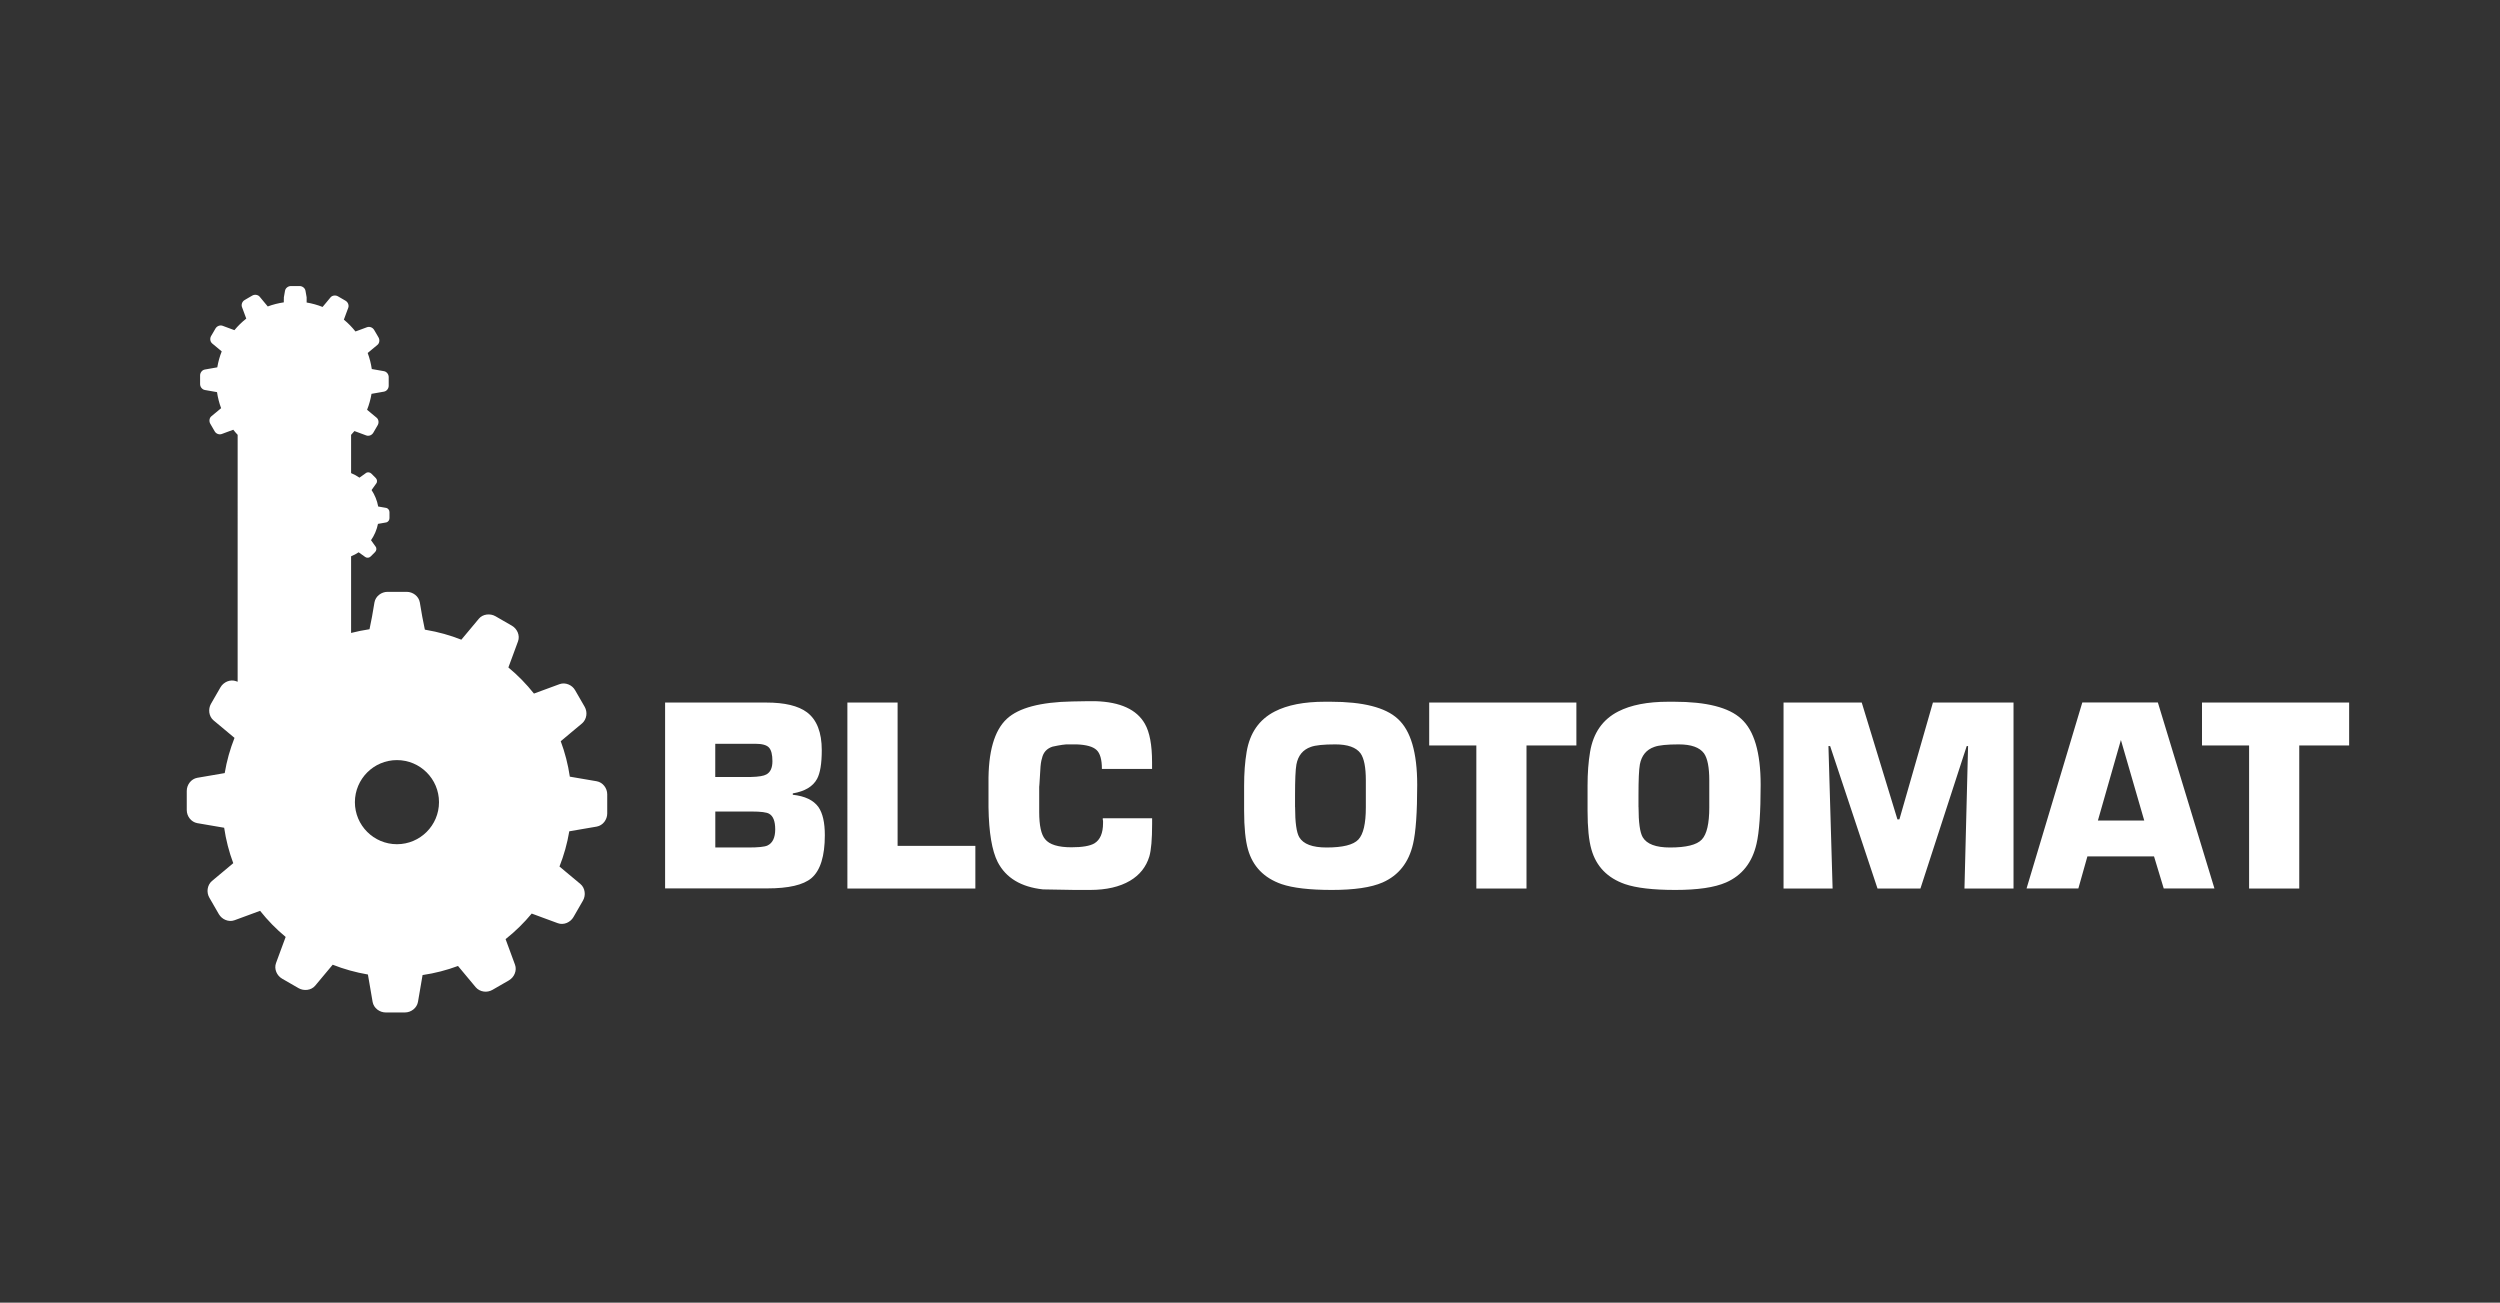
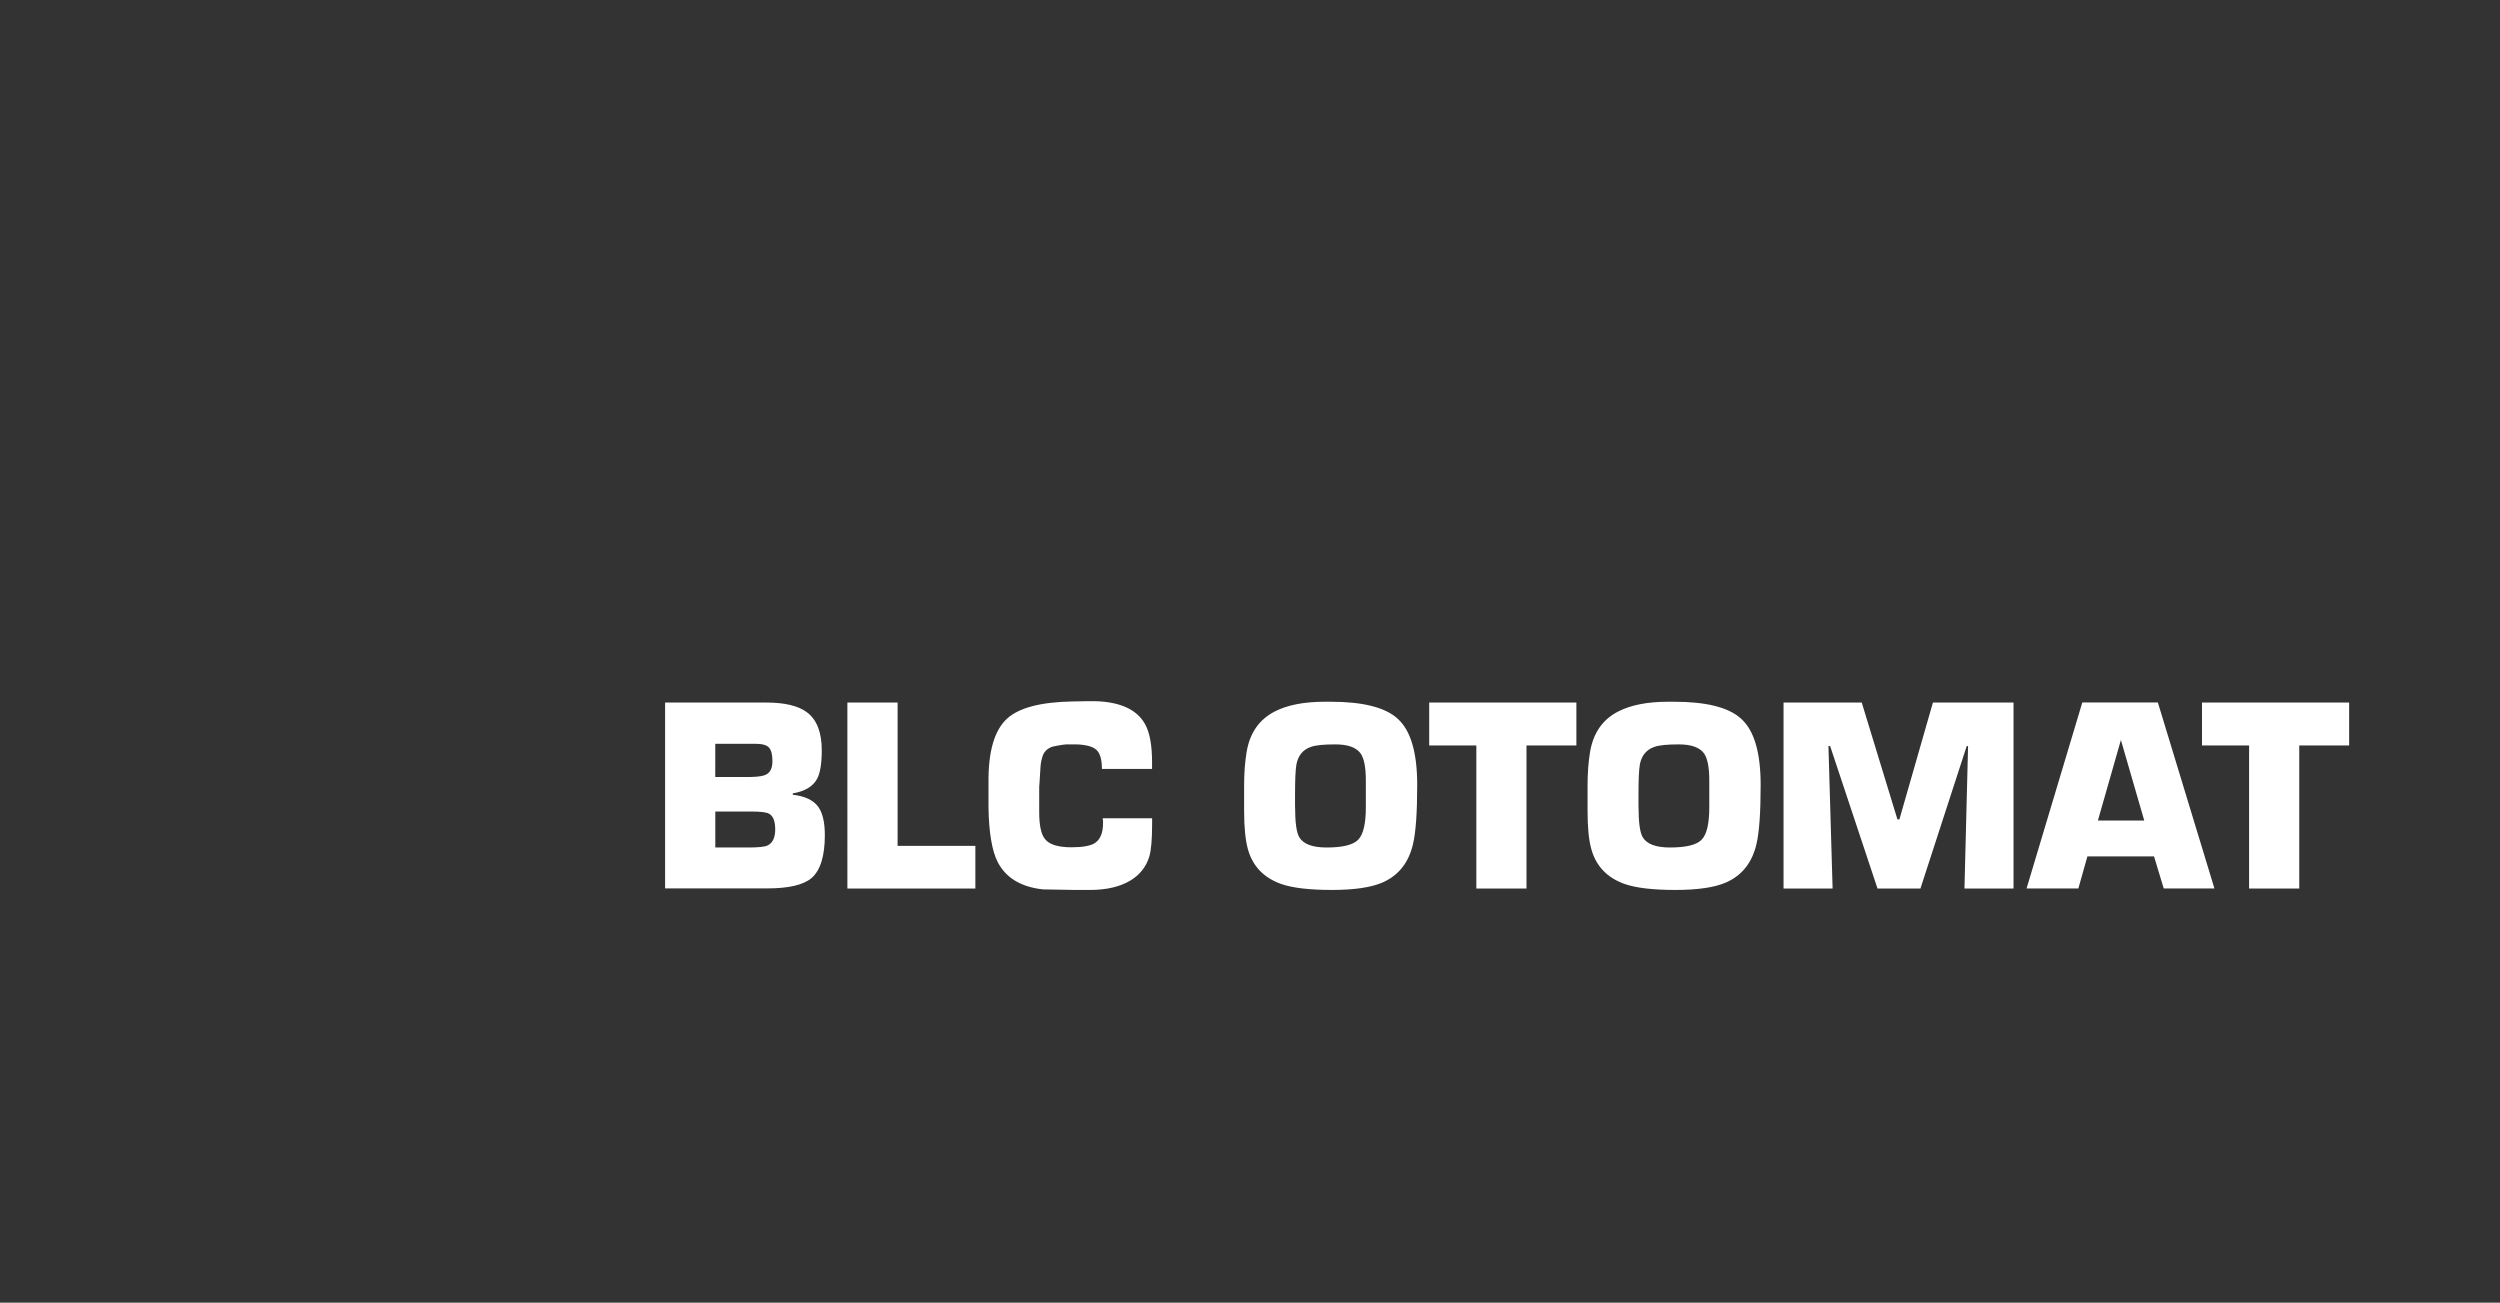
<svg xmlns="http://www.w3.org/2000/svg" id="Layer_1" x="0px" y="0px" viewBox="0 0 456.55 237.89" style="enable-background:new 0 0 456.55 237.89;" xml:space="preserve">
  <rect x="0" y="0" width="456.55" height="237.89" fill="#333333" stroke="none" />
  <style type="text/css">	.st0{fill:#FFFFFF;}	.st1{fill-rule:evenodd;clip-rule:evenodd;fill:#FFFFFF;}</style>
  <path class="st0" d="M419.89,136.14v26.12h-9.16v-26.12h-8.6v-7.84H429v7.84H419.89z M391.58,149.84l-4.26-14.7l-4.2,14.7H391.58z  M393.37,156.4h-12.17l-1.65,5.85h-9.46l10.18-33.96h13.8l10.33,33.96h-9.26L393.37,156.4z M367.71,128.3v33.96h-8.96l0.66-26.01 h-0.25l-8.45,26.01h-7.84l-8.65-26.01h-0.31l0.76,26.01h-8.96V128.3h14.28l6.52,21.34l0.36-0.01l6.12-21.33H367.71z M299.23,147.39 c0,2.78,0.25,4.62,0.76,5.5c0.75,1.26,2.41,1.88,4.99,1.88c2.95,0,4.89-0.48,5.8-1.45c0.92-0.97,1.37-2.93,1.37-5.88v-1.22 c0-0.34,0-0.76,0-1.27v-2.44c0-2.38-0.32-4.02-0.97-4.94c-0.81-1.09-2.34-1.63-4.61-1.63c-2.13,0-3.62,0.15-4.46,0.46 c-1.46,0.51-2.33,1.58-2.64,3.21c-0.17,0.95-0.25,2.82-0.25,5.6V147.39z M289.92,143.47c0-2.27,0.15-4.33,0.46-6.16 c0.58-3.46,2.29-5.92,5.14-7.38c2.31-1.19,5.36-1.78,9.16-1.78h1.02c5.94,0,10.03,1.04,12.27,3.11c2.38,2.14,3.56,6.16,3.56,12.07 c0,5.02-0.25,8.62-0.76,10.79c-0.78,3.39-2.63,5.74-5.55,7.03c-2.1,0.92-5.19,1.37-9.27,1.37s-7.14-0.36-9.21-1.07 c-3.19-1.12-5.23-3.22-6.11-6.31c-0.48-1.66-0.71-4.02-0.71-7.08V143.47z M278.77,136.14v26.12h-9.16v-26.12H261v-7.84h26.88v7.84 H278.77z M236.51,147.39c0,2.78,0.25,4.62,0.76,5.5c0.75,1.26,2.41,1.88,4.99,1.88c2.95,0,4.89-0.48,5.8-1.45 c0.92-0.97,1.37-2.93,1.37-5.88v-1.22c0-0.34,0-0.76,0-1.27v-2.44c0-2.38-0.32-4.02-0.97-4.94c-0.81-1.09-2.34-1.63-4.61-1.63 c-2.13,0-3.62,0.15-4.46,0.46c-1.46,0.51-2.33,1.58-2.64,3.21c-0.17,0.95-0.25,2.82-0.25,5.6V147.39z M227.2,143.47 c0-2.27,0.15-4.33,0.46-6.16c0.58-3.46,2.29-5.92,5.14-7.38c2.31-1.19,5.36-1.78,9.16-1.78h1.02c5.94,0,10.03,1.04,12.27,3.11 c2.38,2.14,3.56,6.16,3.56,12.07c0,5.02-0.25,8.62-0.76,10.79c-0.78,3.39-2.63,5.74-5.55,7.03c-2.1,0.92-5.19,1.37-9.27,1.37 c-4.07,0-7.14-0.36-9.21-1.07c-3.19-1.12-5.23-3.22-6.11-6.31c-0.47-1.66-0.71-4.02-0.71-7.08V143.47z M201.39,149.43h9.01v1.02 c0,2.82-0.17,4.8-0.51,5.96c-0.58,1.9-1.75,3.38-3.52,4.43c-1.9,1.12-4.34,1.68-7.29,1.68h-2.86c-0.64,0-1.6-0.02-2.88-0.05 c-1.28-0.03-2.24-0.05-2.88-0.05c-4.01-0.44-6.76-2.1-8.26-4.99c-1.05-2.07-1.61-5.4-1.68-9.98v-4.43 c-0.07-5.7,1.05-9.62,3.36-11.76c2.17-2,6.14-3.05,11.91-3.16l2.8-0.05c0.24,0,0.49,0,0.76,0h0.71c4.51,0.14,7.52,1.51,9.01,4.12 c0.88,1.53,1.32,3.87,1.32,7.03v1.22h-9.16c0-1.71-0.33-2.87-0.99-3.47c-0.66-0.61-1.86-0.94-3.59-1.01h-1.53 c-0.51-0.03-1.48,0.1-2.9,0.41c-1.05,0.34-1.7,1.05-1.93,2.13c-0.17,0.51-0.27,1.24-0.31,2.18c-0.14,2.34-0.2,3.3-0.2,2.9v4.72 c0,2.47,0.36,4.13,1.08,4.97c0.78,0.98,2.38,1.48,4.8,1.48c1.98,0,3.38-0.24,4.19-0.71c1.06-0.64,1.59-1.88,1.59-3.72v-0.41 c-0.03-0.07-0.05-0.14-0.05-0.2V149.43z M163.92,128.3v26.17h14.2v7.79h-23.37V128.3H163.92z M130.62,141.89h5.78 c0.14,0,0.27,0,0.4,0h0.36c1.38-0.03,2.32-0.19,2.79-0.46c0.74-0.4,1.11-1.2,1.11-2.42c0-1.21-0.21-2.04-0.64-2.5 c-0.42-0.45-1.24-0.68-2.45-0.68h-7.35V141.89z M130.62,154.77h6.03c1.83,0,2.99-0.12,3.5-0.36c0.94-0.44,1.42-1.43,1.42-2.95 c0-1.49-0.37-2.44-1.11-2.85c-0.44-0.27-1.51-0.41-3.2-0.41h-6.63V154.77z M121.46,162.26V128.3h18.48c3.36,0,5.84,0.59,7.43,1.78 c1.8,1.36,2.7,3.67,2.7,6.92c0,2.44-0.29,4.19-0.86,5.24c-0.75,1.39-2.22,2.27-4.43,2.65v0.25c2.21,0.24,3.77,0.98,4.68,2.24 c0.78,1.12,1.17,2.83,1.17,5.14c0,3.83-0.82,6.45-2.44,7.84c-1.49,1.26-4.19,1.88-8.09,1.88H121.46z" />
-   <path class="st1" d="M72.49,138.81c4.24,0,7.68,3.44,7.68,7.68c0,4.24-3.44,7.68-7.68,7.68c-4.24,0-7.68-3.44-7.68-7.68 C64.82,142.25,68.25,138.81,72.49,138.81 M77.82,115.03c2.23,0.38,4.38,0.98,6.43,1.79l1.48-1.77c0.61-0.73,1.18-1.41,1.71-2.05 c0.36-0.44,0.89-0.7,1.44-0.77c0.53-0.07,1.1,0.02,1.59,0.3c0.5,0.29,1.01,0.58,1.51,0.87c0.5,0.29,1.01,0.58,1.51,0.87 c0.49,0.28,0.85,0.73,1.06,1.22c0.21,0.51,0.25,1.1,0.05,1.63c-0.29,0.78-0.59,1.61-0.92,2.5l-0.84,2.27 c1.72,1.42,3.28,3.02,4.67,4.77l2.17-0.8c0.89-0.33,1.72-0.63,2.5-0.92c0.53-0.2,1.12-0.16,1.63,0.05c0.5,0.2,0.94,0.57,1.22,1.06 c0.29,0.5,0.58,1.01,0.87,1.51c0.29,0.5,0.58,1.01,0.87,1.51c0.28,0.49,0.38,1.06,0.3,1.59c-0.08,0.55-0.34,1.07-0.77,1.44 c-0.64,0.53-1.32,1.1-2.05,1.71l-1.85,1.55c0.77,2.06,1.33,4.23,1.66,6.47l2.28,0.39c0.94,0.16,1.81,0.31,2.63,0.45 c0.56,0.1,1.05,0.42,1.39,0.86c0.33,0.42,0.53,0.96,0.53,1.53c0,0.58,0,1.17,0,1.75c0,0.58,0,1.17,0,1.75c0,0.56-0.2,1.1-0.53,1.53 c-0.34,0.44-0.83,0.76-1.39,0.86c-0.82,0.14-1.69,0.29-2.63,0.45l-2.38,0.41c-0.37,2.23-0.98,4.38-1.79,6.43l1.77,1.48 c0.73,0.61,1.41,1.18,2.05,1.71c0.44,0.36,0.7,0.89,0.77,1.44c0.08,0.53-0.02,1.1-0.3,1.59c-0.29,0.5-0.58,1.01-0.87,1.51 c-0.29,0.5-0.58,1.01-0.87,1.51c-0.28,0.49-0.73,0.85-1.22,1.06c-0.51,0.21-1.1,0.25-1.63,0.05c-0.78-0.29-1.61-0.59-2.5-0.92 l-2.27-0.84c-1.42,1.72-3.02,3.28-4.77,4.67l0.8,2.17c0.33,0.89,0.63,1.72,0.92,2.5c0.2,0.53,0.16,1.12-0.05,1.63 c-0.2,0.5-0.57,0.94-1.06,1.23c-0.5,0.29-1.01,0.58-1.51,0.87c-0.5,0.29-1.01,0.58-1.51,0.87c-0.49,0.28-1.06,0.38-1.59,0.3 c-0.55-0.08-1.07-0.34-1.44-0.77c-0.53-0.64-1.1-1.32-1.71-2.05l-1.54-1.85c-2.06,0.77-4.23,1.33-6.47,1.66l-0.39,2.28 c-0.16,0.94-0.31,1.81-0.45,2.63c-0.1,0.56-0.42,1.05-0.86,1.39c-0.42,0.33-0.96,0.53-1.53,0.53c-0.58,0-1.17,0-1.75,0 c-0.58,0-1.17,0-1.75,0c-0.56,0-1.1-0.2-1.53-0.53c-0.44-0.34-0.76-0.83-0.86-1.39c-0.14-0.82-0.29-1.69-0.45-2.63l-0.41-2.38 c-2.23-0.38-4.38-0.98-6.43-1.79l-1.48,1.77c-0.61,0.73-1.18,1.41-1.71,2.05c-0.36,0.44-0.89,0.7-1.44,0.77 c-0.53,0.07-1.1-0.02-1.59-0.3c-0.5-0.29-1.01-0.58-1.51-0.87c-0.5-0.29-1.01-0.58-1.51-0.87c-0.49-0.28-0.86-0.73-1.06-1.22 c-0.21-0.51-0.25-1.1-0.05-1.63c0.29-0.78,0.59-1.61,0.92-2.5l0.84-2.27c-1.72-1.42-3.28-3.02-4.67-4.77l-2.17,0.8 c-0.89,0.33-1.73,0.63-2.5,0.92c-0.53,0.2-1.12,0.16-1.63-0.05c-0.5-0.2-0.94-0.57-1.23-1.06c-0.29-0.5-0.58-1.01-0.87-1.51 c-0.29-0.5-0.58-1.01-0.87-1.51c-0.28-0.49-0.38-1.06-0.3-1.59c0.08-0.55,0.34-1.07,0.77-1.44c0.64-0.53,1.32-1.1,2.05-1.71 l1.85-1.55c-0.77-2.06-1.33-4.23-1.66-6.47l-2.28-0.39c-0.94-0.16-1.81-0.31-2.63-0.45c-0.56-0.1-1.05-0.42-1.39-0.86 c-0.33-0.42-0.53-0.96-0.53-1.53c0-0.58,0-1.16,0-1.75c0-0.58,0-1.17,0-1.75c0-0.56,0.2-1.1,0.53-1.53 c0.34-0.44,0.83-0.76,1.39-0.86c0.82-0.14,1.69-0.29,2.63-0.45l2.38-0.41c0.37-2.23,0.98-4.38,1.79-6.43l-1.77-1.48 c-0.73-0.61-1.41-1.18-2.05-1.71c-0.44-0.36-0.7-0.89-0.78-1.44c-0.07-0.53,0.02-1.1,0.3-1.59c0.29-0.5,0.58-1.01,0.87-1.51 c0.29-0.5,0.58-1.01,0.87-1.51c0.28-0.49,0.73-0.85,1.22-1.06c0.51-0.21,1.1-0.25,1.63-0.05l0.28,0.1V79.41 c-0.28-0.3-0.55-0.61-0.8-0.93l-0.98,0.36c-0.4,0.15-0.78,0.29-1.13,0.42c-0.24,0.09-0.51,0.07-0.74-0.02 c-0.23-0.09-0.43-0.26-0.55-0.48c-0.13-0.23-0.26-0.46-0.4-0.69c-0.13-0.23-0.26-0.46-0.4-0.69c-0.13-0.22-0.17-0.48-0.14-0.72 c0.03-0.25,0.15-0.49,0.35-0.65c0.29-0.24,0.6-0.5,0.93-0.77l0.84-0.7c-0.35-0.93-0.6-1.92-0.75-2.93l-1.03-0.18 c-0.42-0.07-0.82-0.14-1.19-0.21c-0.25-0.04-0.47-0.19-0.63-0.39c-0.15-0.19-0.24-0.44-0.24-0.69c0-0.26,0-0.53,0-0.79 c0-0.26,0-0.53,0-0.79c0-0.26,0.09-0.5,0.24-0.69c0.15-0.2,0.38-0.35,0.63-0.39c0.37-0.06,0.77-0.13,1.19-0.21l1.08-0.19 c0.17-1.01,0.44-1.99,0.81-2.91l-0.8-0.67c-0.33-0.28-0.64-0.53-0.93-0.77c-0.2-0.17-0.32-0.4-0.35-0.65 c-0.03-0.24,0.01-0.5,0.14-0.72c0.13-0.23,0.26-0.46,0.4-0.68c0.13-0.23,0.26-0.46,0.4-0.69c0.13-0.22,0.33-0.39,0.56-0.48 c0.23-0.09,0.5-0.11,0.74-0.02c0.35,0.13,0.73,0.27,1.13,0.42l1.03,0.38c0.64-0.78,1.37-1.49,2.16-2.11l-0.36-0.98 c-0.15-0.4-0.29-0.78-0.42-1.13c-0.09-0.24-0.07-0.51,0.02-0.74c0.09-0.23,0.26-0.43,0.48-0.55c0.23-0.13,0.46-0.26,0.68-0.4 c0.23-0.13,0.46-0.26,0.69-0.4c0.22-0.13,0.48-0.17,0.72-0.14c0.25,0.04,0.49,0.15,0.65,0.35c0.24,0.29,0.5,0.6,0.77,0.93l0.7,0.84 c0.93-0.35,1.92-0.6,2.93-0.75l0-0.01l0-0.02l0-0.02l0-0.02l0-0.02l0-0.02l0-0.02l0-0.02l0-0.02l0-0.02l0-0.02l0-0.02l0-0.02l0-0.02 l0-0.02l0-0.02l0-0.02l0-0.02l0-0.02l0-0.02l0-0.02l0-0.02l0-0.02l0-0.02l0-0.02l0.01-0.05l0-0.02l0-0.02l0-0.02l0-0.02l0-0.02 l0-0.02l0-0.02l0-0.02l0-0.02l0-0.02l0-0.02l0-0.02l0-0.02l0-0.02l0-0.02l0-0.02l0-0.02l0-0.02l0-0.02 c0.07-0.42,0.14-0.82,0.21-1.19c0.04-0.25,0.19-0.48,0.39-0.63c0.19-0.15,0.44-0.24,0.69-0.24c0.26,0,0.53,0,0.79,0 c0.26,0,0.53,0,0.79,0c0.26,0,0.5,0.09,0.69,0.24c0.2,0.15,0.35,0.38,0.39,0.63c0.06,0.37,0.13,0.77,0.21,1.19l0,0.02l0,0.02l0,0.02 l0,0.02l0,0.02l0,0.02l0,0.02l0,0.02l0,0.02l0,0.02l0,0.02l0,0.02l0,0.02l0,0.02l0,0.02l0,0.02l0,0.02l0,0.02l0,0.02l0,0.02l0,0.02 l0,0.02l0,0.02l0,0.02l0,0.02l0,0.02l0,0.02l0,0.02l0,0.02l0,0.02l0,0.02l0,0.02l0,0.02l0,0.02l0,0.02l0,0.02l0,0.02l0,0.02l0,0.02 l0,0.02l0,0.02l0,0.02l0,0.02l0,0.02l0,0.02l0,0.02l0,0.02l0,0.01c1.01,0.17,1.98,0.44,2.91,0.81l0.67-0.8 c0.27-0.33,0.53-0.64,0.77-0.93c0.16-0.2,0.4-0.32,0.65-0.35c0.24-0.03,0.5,0.01,0.72,0.14c0.23,0.13,0.46,0.26,0.69,0.4 c0.23,0.13,0.46,0.26,0.69,0.4c0.22,0.13,0.39,0.33,0.48,0.56c0.09,0.23,0.11,0.5,0.02,0.74c-0.13,0.35-0.27,0.73-0.42,1.13 l-0.38,1.03c0.78,0.64,1.49,1.37,2.12,2.16l0.98-0.36c0.4-0.15,0.78-0.29,1.13-0.42c0.24-0.09,0.51-0.07,0.74,0.02 c0.23,0.09,0.43,0.26,0.56,0.48c0.13,0.23,0.26,0.46,0.4,0.68c0.13,0.23,0.26,0.46,0.4,0.69c0.13,0.22,0.17,0.48,0.14,0.72 c-0.03,0.25-0.15,0.49-0.35,0.65c-0.29,0.24-0.6,0.5-0.93,0.77l-0.84,0.7c0.35,0.93,0.6,1.92,0.75,2.93l1.03,0.18 c0.42,0.07,0.82,0.14,1.19,0.21c0.25,0.04,0.47,0.19,0.63,0.39c0.15,0.19,0.24,0.44,0.24,0.69c0,0.26,0,0.53,0,0.79 c0,0.26,0,0.53,0,0.79c0,0.26-0.09,0.5-0.24,0.69c-0.15,0.2-0.37,0.34-0.63,0.39c-0.37,0.06-0.77,0.13-1.19,0.21l-1.08,0.19 c-0.17,1.01-0.44,1.99-0.81,2.91l0.8,0.67c0.33,0.28,0.64,0.53,0.93,0.77c0.2,0.16,0.32,0.4,0.35,0.65c0.03,0.24-0.01,0.5-0.14,0.72 c-0.13,0.23-0.26,0.46-0.4,0.69c-0.13,0.23-0.26,0.46-0.4,0.69c-0.13,0.22-0.33,0.39-0.55,0.48c-0.23,0.09-0.5,0.11-0.74,0.02 c-0.35-0.13-0.73-0.27-1.13-0.42l-1.03-0.38c-0.2,0.24-0.4,0.47-0.61,0.69v6.99c0.54,0.22,1.05,0.5,1.53,0.83l0.49-0.35 c0.25-0.18,0.48-0.34,0.7-0.5c0.15-0.11,0.33-0.14,0.51-0.12c0.17,0.02,0.34,0.1,0.47,0.23c0.13,0.13,0.27,0.27,0.4,0.4 c0.13,0.13,0.27,0.27,0.4,0.4c0.13,0.13,0.21,0.3,0.23,0.47c0.02,0.18-0.01,0.36-0.12,0.51c-0.15,0.22-0.32,0.45-0.5,0.7l-0.37,0.52 c0.59,0.9,1.01,1.91,1.21,3.01l0.59,0.1c0.3,0.05,0.58,0.1,0.85,0.15c0.18,0.03,0.34,0.14,0.45,0.28c0.11,0.14,0.17,0.31,0.17,0.49 c0,0.19,0,0.38,0,0.56c0,0.19,0,0.38,0,0.56c0,0.18-0.07,0.36-0.17,0.49c-0.11,0.14-0.27,0.25-0.45,0.28 c-0.26,0.05-0.55,0.09-0.85,0.15l-0.63,0.11c-0.22,1.09-0.66,2.1-1.27,2.98l0.35,0.49c0.18,0.25,0.34,0.48,0.5,0.7 c0.11,0.15,0.14,0.34,0.12,0.51c-0.02,0.17-0.1,0.34-0.23,0.47c-0.13,0.13-0.27,0.27-0.4,0.4c-0.13,0.13-0.27,0.27-0.4,0.4 c-0.13,0.13-0.3,0.21-0.47,0.23c-0.18,0.02-0.36-0.02-0.51-0.12c-0.22-0.15-0.45-0.32-0.7-0.5l-0.52-0.37 c-0.43,0.29-0.9,0.53-1.38,0.73v14c1.1-0.28,2.22-0.51,3.36-0.68l0.01-0.03l0.01-0.05l0.01-0.05l0.01-0.05l0.01-0.05l0.01-0.05 l0.01-0.05l0.01-0.05l0.01-0.05l0.01-0.05l0.01-0.05l0.01-0.05l0.01-0.05l0.01-0.05l0.01-0.05l0.01-0.05l0.01-0.05l0.01-0.05 l0.01-0.05l0.01-0.05l0.01-0.05l0.01-0.05l0.01-0.05l0.01-0.05l0.01-0.05l0.02-0.1l0.01-0.05l0.01-0.05l0.01-0.05l0.01-0.05 l0.01-0.05l0.01-0.05l0.01-0.05l0.01-0.05l0.01-0.05l0.01-0.05l0.01-0.05l0.01-0.05l0.01-0.05l0.01-0.05l0.01-0.05l0.01-0.05 l0.01-0.05l0.01-0.05l0.01-0.05c0.16-0.94,0.31-1.81,0.45-2.63c0.1-0.56,0.42-1.05,0.86-1.39c0.42-0.33,0.96-0.53,1.53-0.53 c0.58,0,1.16,0,1.75,0s1.17,0,1.75,0c0.56,0,1.1,0.2,1.53,0.53c0.44,0.34,0.76,0.83,0.86,1.39c0.14,0.82,0.29,1.69,0.45,2.63 l0.01,0.05l0.01,0.05l0.01,0.05l0.01,0.05l0.01,0.05l0.01,0.05l0.01,0.05l0.01,0.05l0.01,0.05l0.01,0.05l0.01,0.05l0.01,0.05 l0.01,0.05l0.01,0.05l0.01,0.05l0.01,0.05l0.01,0.05l0.01,0.05l0.01,0.05l0.01,0.05l0.01,0.05l0.01,0.05l0.01,0.05l0.01,0.05 l0.01,0.05l0.01,0.05l0.01,0.05l0.01,0.05l0.01,0.05l0.01,0.05l0.01,0.05l0.01,0.05l0.01,0.05l0.01,0.05l0.01,0.05l0.01,0.05 l0.01,0.05l0.01,0.05l0.01,0.05l0.01,0.05l0.01,0.05l0.01,0.05l0.01,0.05l0.01,0.05l0.01,0.05l0.01,0.05l0.01,0.05L77.82,115.03z" />
  <g />
  <g />
  <g />
  <g />
  <g />
  <g />
</svg>